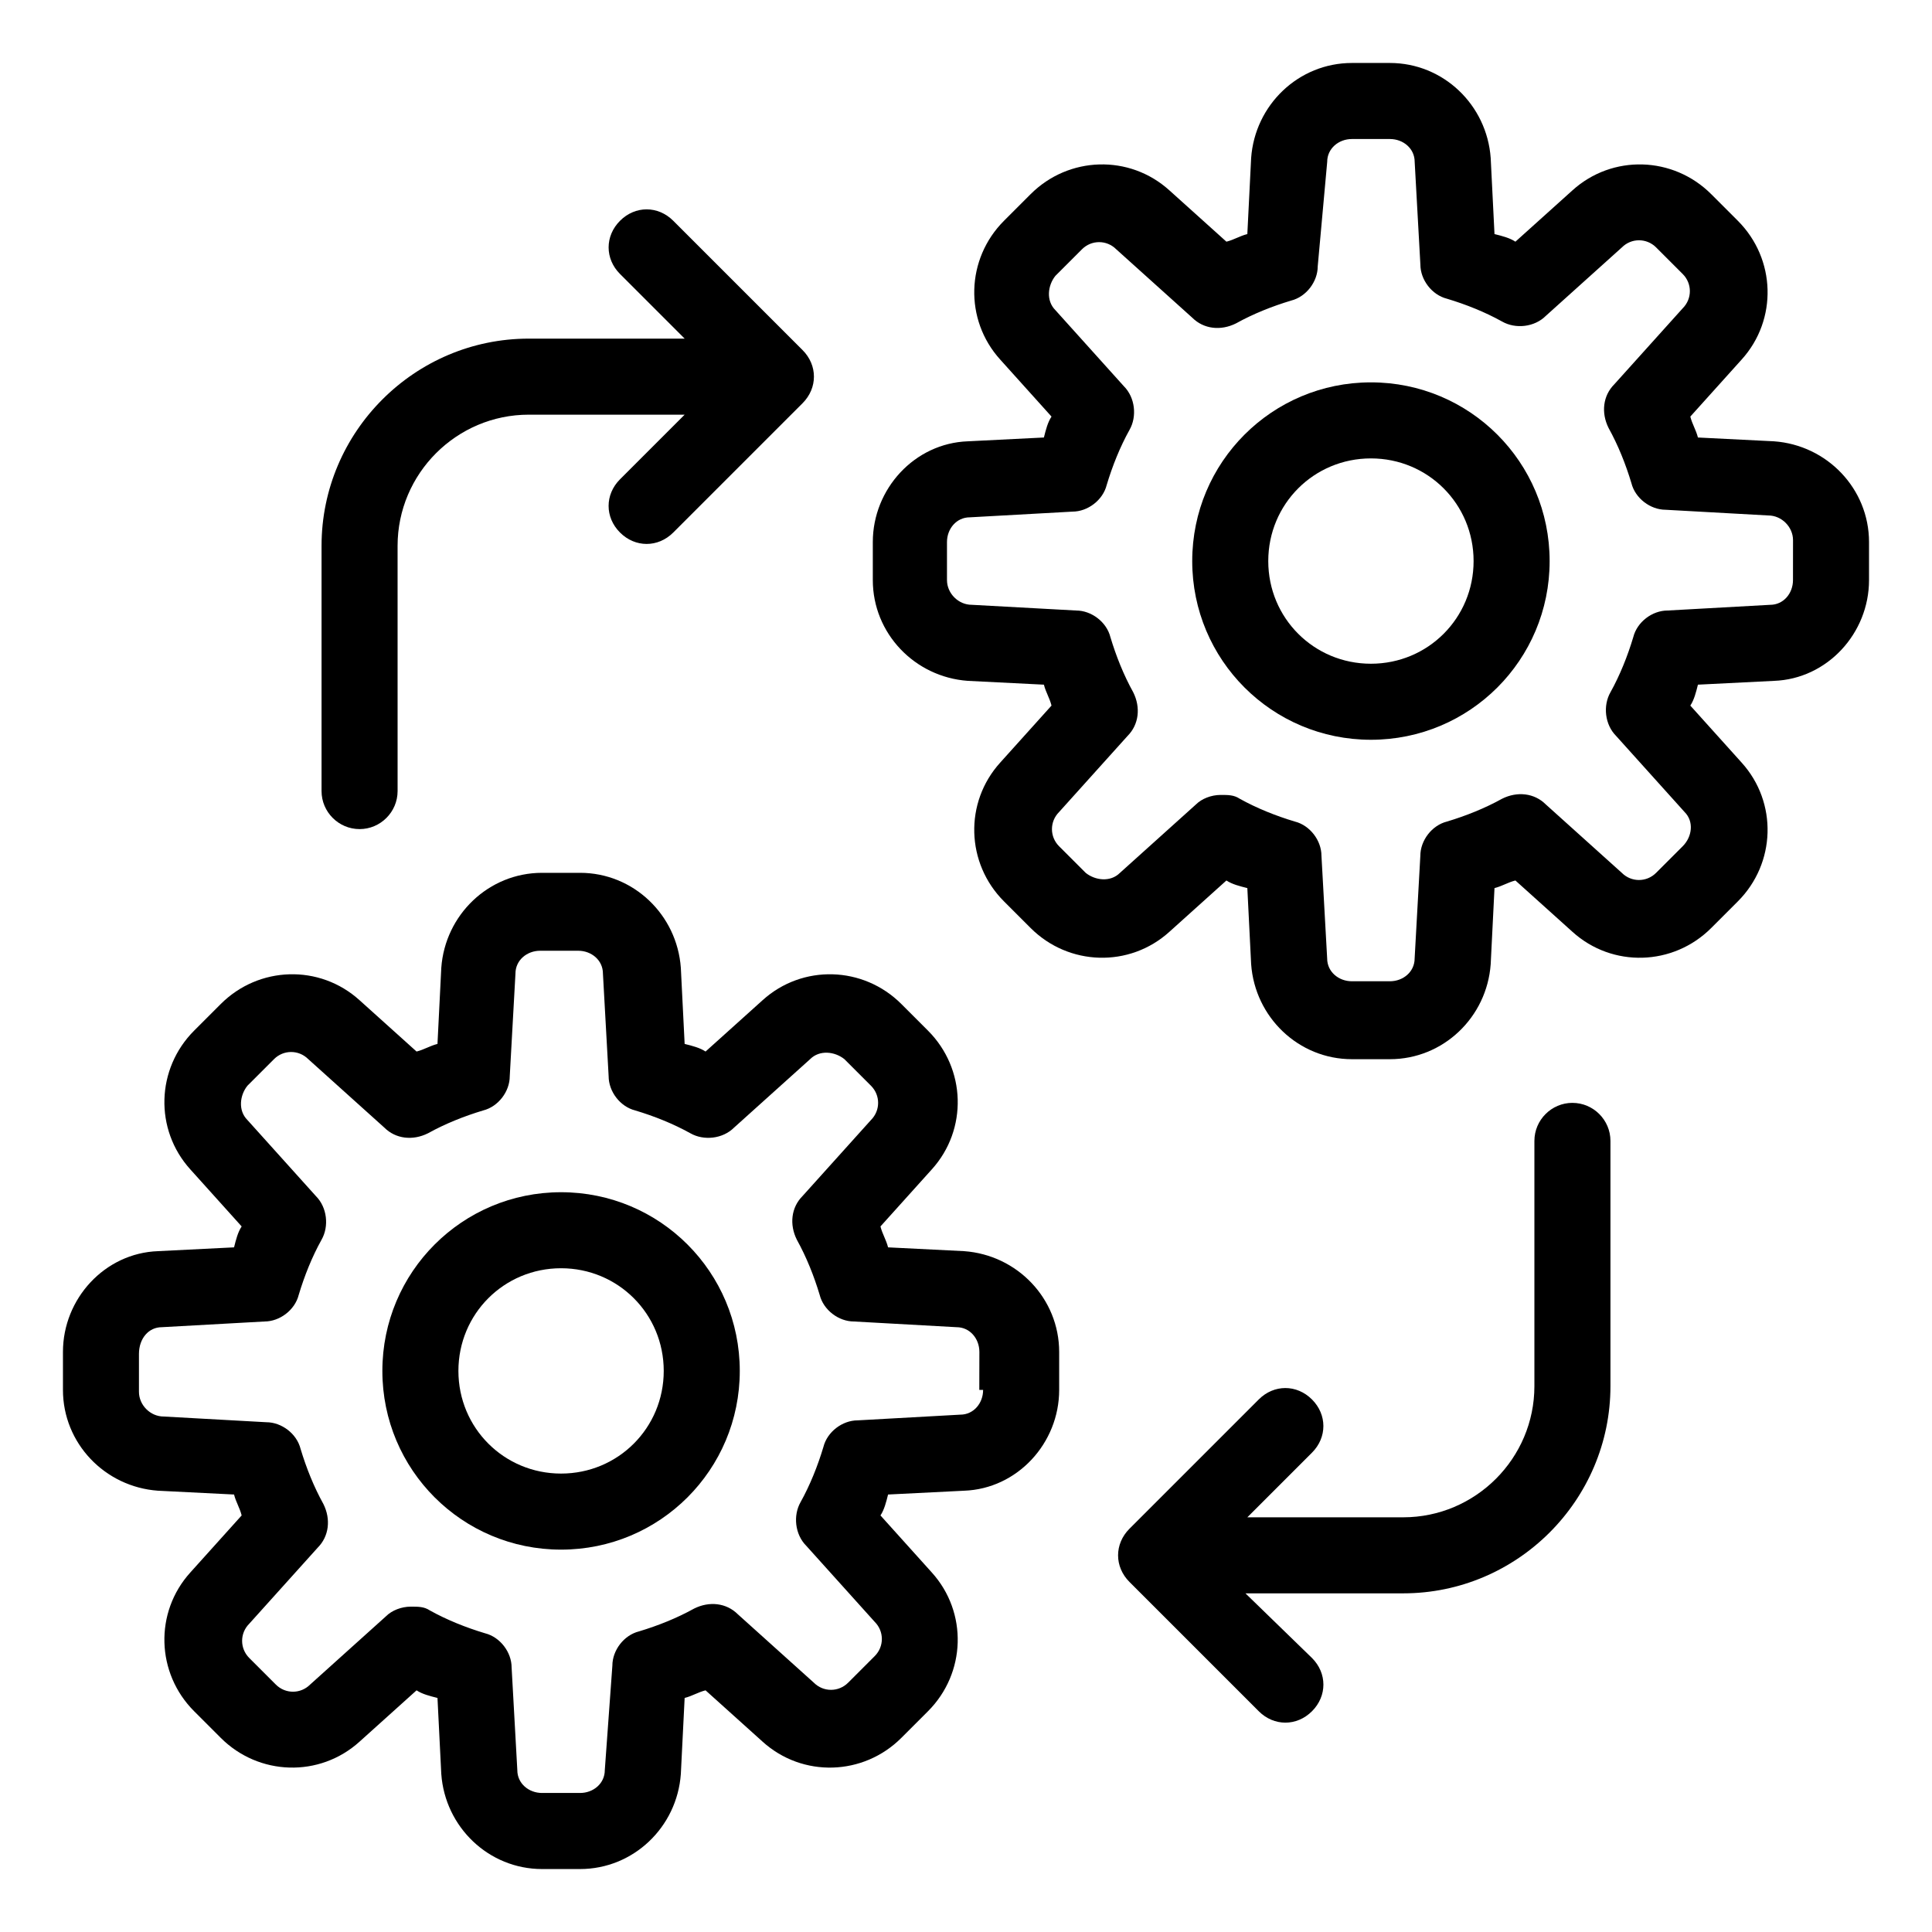
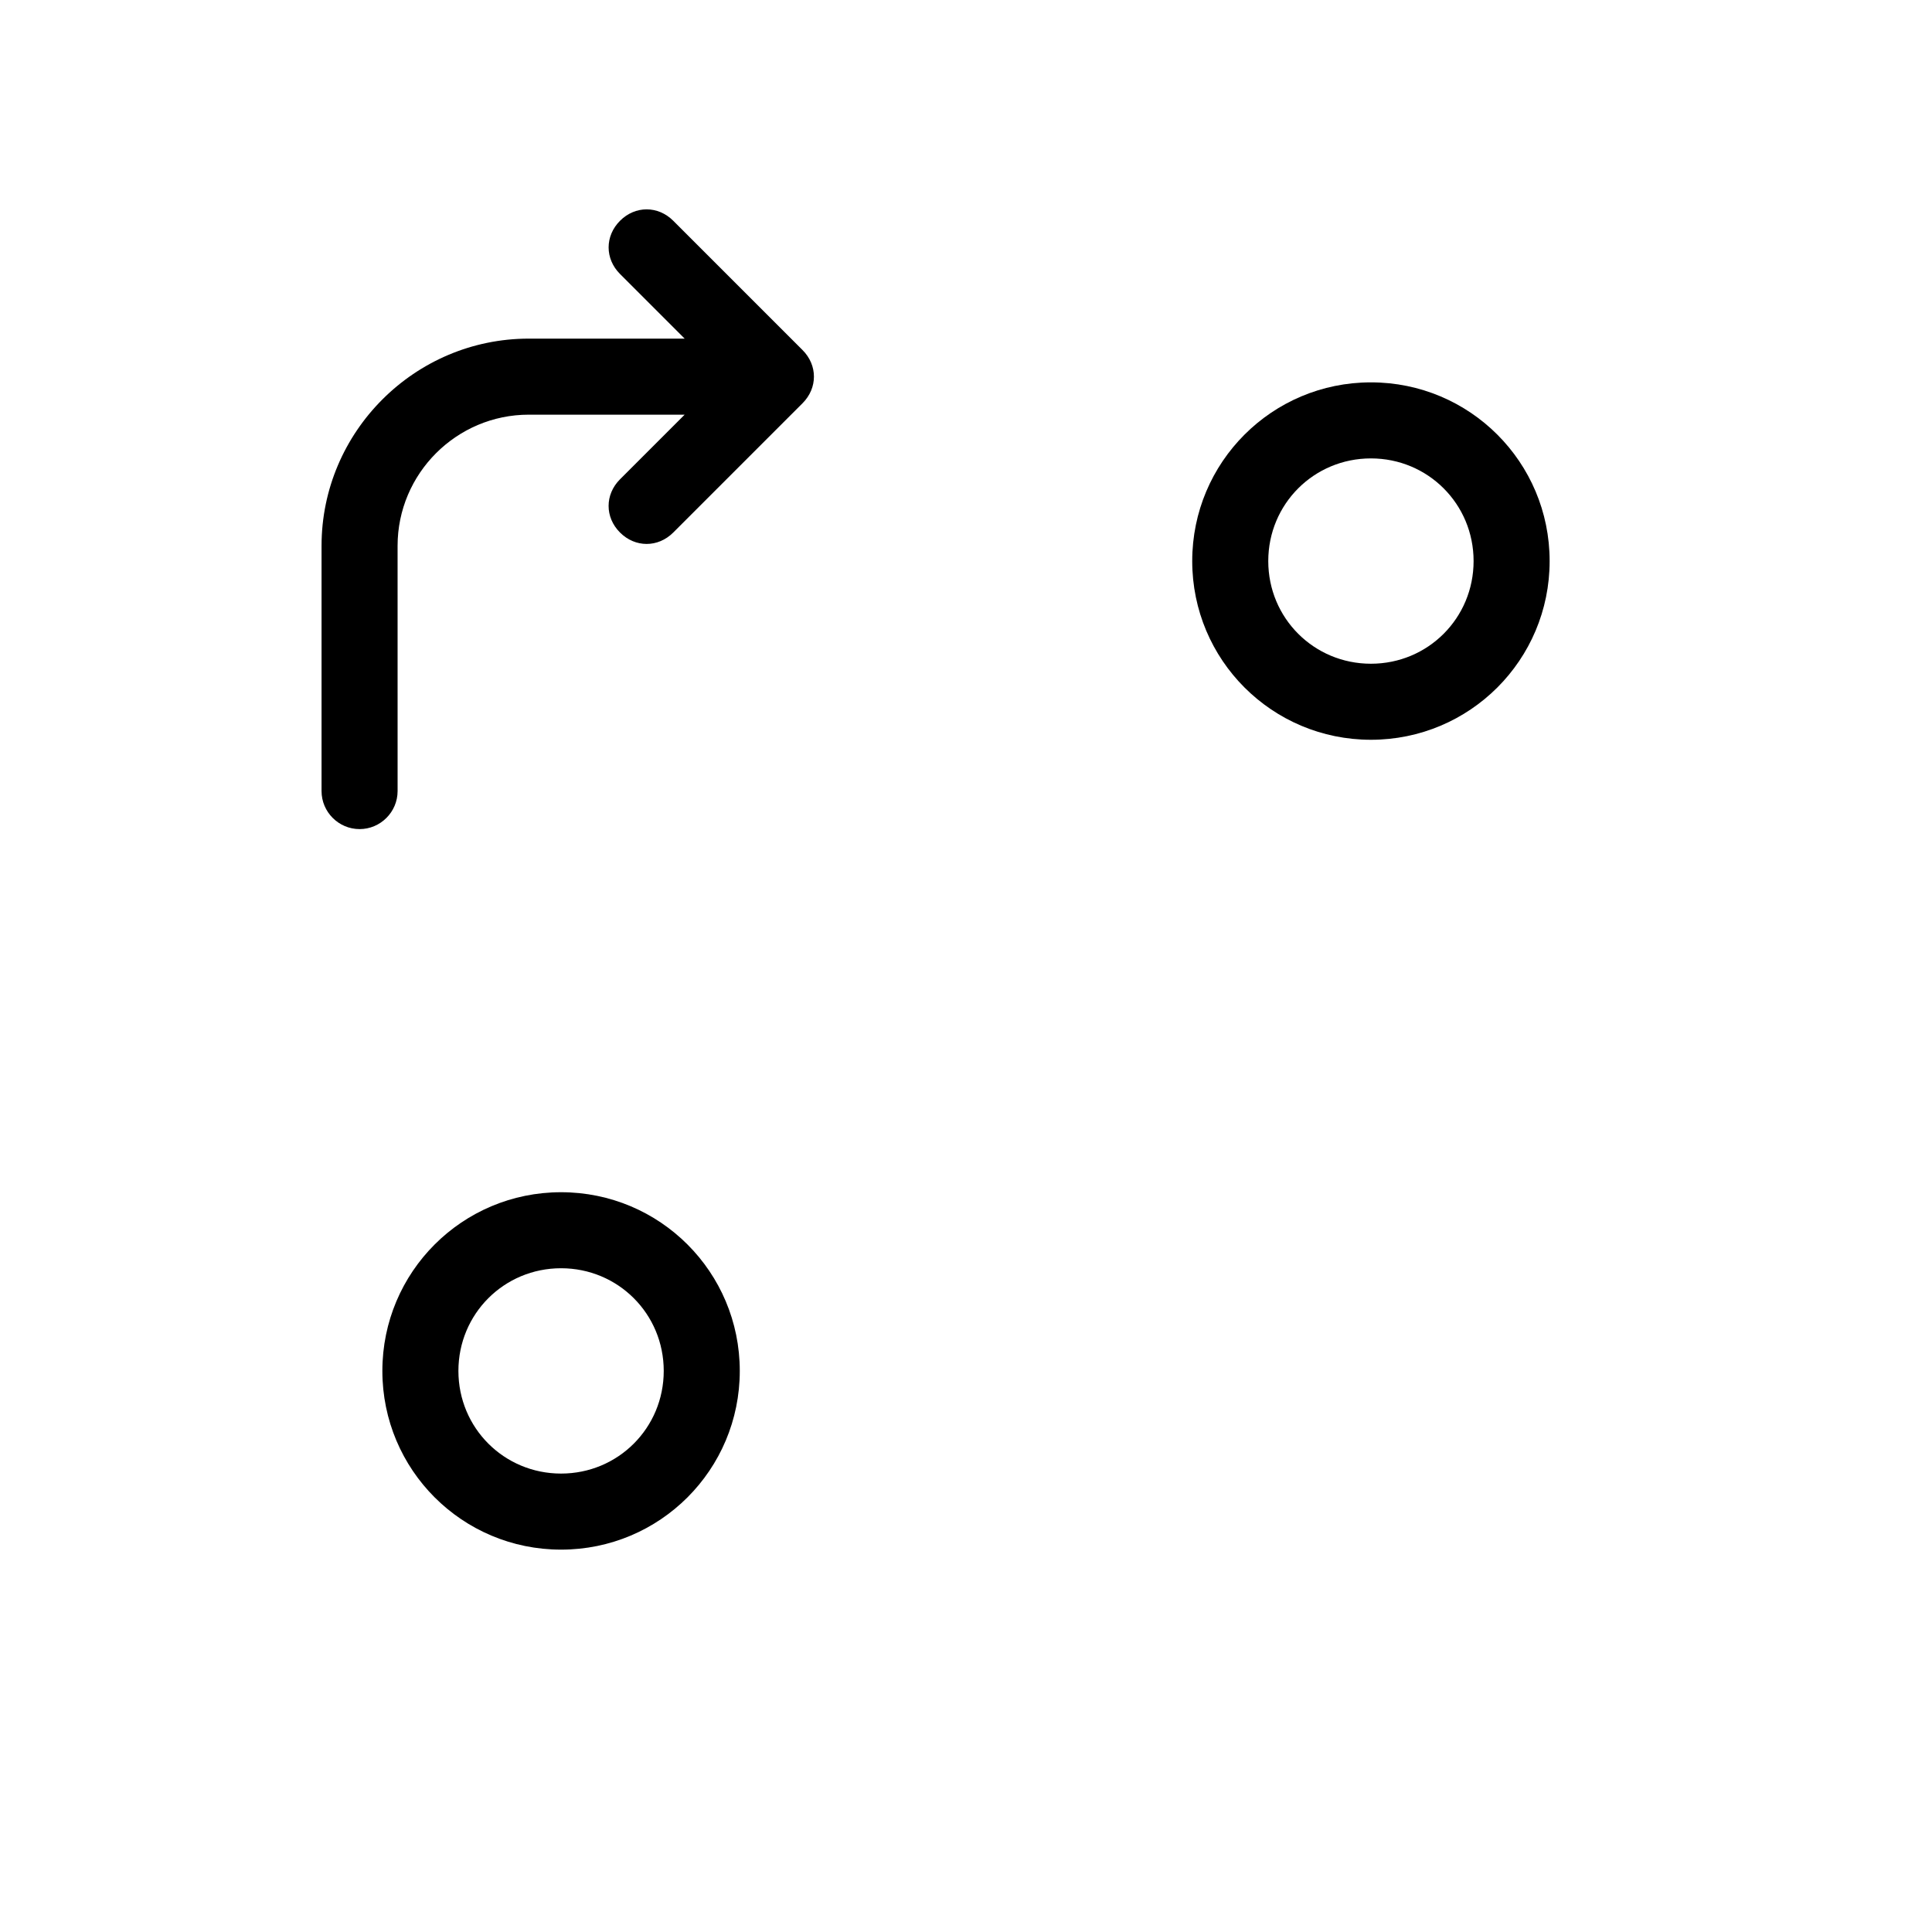
<svg xmlns="http://www.w3.org/2000/svg" fill="#000000" width="800px" height="800px" version="1.1" viewBox="144 144 512 512">
  <g>
    <path d="m239.29 363.72c5.543 0 10.078-4.535 10.078-10.078l-0.004-64.988c0-19.145 15.617-34.762 34.762-34.762h41.312l-17.129 17.129c-4.031 4.031-4.031 10.078 0 14.105 2.016 2.016 4.535 3.023 7.055 3.023s5.039-1.008 7.055-3.023l34.258-34.258c4.031-4.031 4.031-10.078 0-14.105l-34.258-34.258c-4.031-4.031-10.078-4.031-14.105 0-4.031 4.031-4.031 10.078 0 14.105l17.129 17.129h-41.316c-30.23 0-54.914 24.688-54.914 54.914v64.992c0 5.543 4.535 10.074 10.078 10.074z" />
-     <path d="m560.71 436.27c-5.543 0-10.078 4.535-10.078 10.078v64.992c0 19.145-15.617 34.762-34.762 34.762h-41.312l17.129-17.129c4.031-4.031 4.031-10.078 0-14.105-4.031-4.031-10.078-4.031-14.105 0l-34.258 34.258c-2.016 2.016-3.023 4.535-3.023 7.055 0 2.519 1.008 5.039 3.023 7.055l34.258 34.258c2.016 2.016 4.535 3.023 7.055 3.023s5.039-1.008 7.055-3.023c4.031-4.031 4.031-10.078 0-14.105l-17.637-17.137h41.816c30.23 0 54.914-24.688 54.914-54.914v-64.992c0-5.539-4.535-10.074-10.074-10.074z" />
-     <path d="m614.12 260.95-20.152-1.008c-0.504-2.016-1.512-3.527-2.016-5.543l13.602-15.113c9.574-10.578 9.07-26.703-1.008-36.777l-7.055-7.055c-10.078-10.078-26.199-10.578-36.777-1.008l-15.113 13.602c-1.512-1.008-3.527-1.512-5.543-2.016l-1.008-20.152c-1.008-14.105-12.594-25.191-26.703-25.191h-10.078c-14.105 0-25.695 11.082-26.703 25.191l-1.008 20.152c-2.016 0.504-3.527 1.512-5.543 2.016l-15.113-13.602c-10.578-9.574-26.703-9.07-36.777 1.008l-7.055 7.055c-10.078 10.078-10.578 26.199-1.008 36.777l13.602 15.113c-1.008 1.512-1.512 3.527-2.016 5.543l-20.152 1.008c-14.105 0.504-25.191 12.594-25.191 26.703v10.078c0 14.105 11.082 25.695 25.191 26.703l20.152 1.008c0.504 2.016 1.512 3.527 2.016 5.543l-13.602 15.113c-9.574 10.578-9.07 26.703 1.008 36.777l7.055 7.055c10.078 10.078 26.199 10.578 36.777 1.008l15.113-13.602c1.512 1.008 3.527 1.512 5.543 2.016l1.008 20.152c1.008 14.105 12.594 25.191 26.703 25.191h10.078c14.105 0 25.695-11.082 26.703-25.191l1.008-20.152c2.016-0.504 3.527-1.512 5.543-2.016l15.113 13.602c10.578 9.574 26.703 9.07 36.777-1.008l7.055-7.055c10.078-10.078 10.578-26.199 1.008-36.777l-13.602-15.113c1.008-1.512 1.512-3.527 2.016-5.543l20.152-1.008c14.105-0.504 25.191-12.594 25.191-26.703v-10.078c0-14.105-11.086-25.695-25.191-26.703zm5.039 36.781c0 3.527-2.519 6.551-6.047 6.551l-27.207 1.512c-4.031 0-8.062 3.023-9.07 7.055-1.512 5.039-3.527 10.078-6.047 14.609-2.016 3.527-1.512 8.566 1.512 11.586l18.137 20.152c2.519 2.519 2.016 6.551-0.504 9.07l-7.055 7.055c-2.519 2.519-6.551 2.519-9.07 0l-20.152-18.137c-3.023-3.023-7.559-3.527-11.586-1.512-4.535 2.519-9.574 4.535-14.609 6.047-4.031 1.008-7.055 5.039-7.055 9.07l-1.512 27.207c0 3.527-3.023 6.047-6.551 6.047h-10.078c-3.527 0-6.551-2.519-6.551-6.047l-1.512-27.207c0-4.031-3.023-8.062-7.055-9.07-5.039-1.512-10.078-3.527-14.609-6.047-1.512-1.008-3.023-1.008-5.039-1.008-2.519 0-5.039 1.008-6.551 2.519l-20.152 18.137c-2.519 2.519-6.551 2.016-9.07 0l-7.055-7.055c-2.519-2.519-2.519-6.551 0-9.07l18.137-20.152c3.023-3.023 3.527-7.559 1.512-11.586-2.519-4.535-4.535-9.574-6.047-14.609-1.008-4.031-5.039-7.055-9.07-7.055l-27.688-1.516c-3.527 0-6.551-3.023-6.551-6.551v-10.078c0-3.527 2.519-6.551 6.047-6.551l27.207-1.512c4.031 0 8.062-3.023 9.07-7.055 1.512-5.039 3.527-10.078 6.047-14.609 2.016-3.527 1.512-8.566-1.512-11.586l-18.137-20.152c-2.519-2.519-2.016-6.551 0-9.07l7.055-7.055c2.519-2.519 6.551-2.519 9.07 0l20.152 18.137c3.023 3.023 7.559 3.527 11.586 1.512 4.535-2.519 9.574-4.535 14.609-6.047 4.031-1.008 7.055-5.039 7.055-9.07l2.512-27.699c0-3.527 3.023-6.047 6.551-6.047h10.078c3.527 0 6.551 2.519 6.551 6.047l1.512 27.207c0 4.031 3.023 8.062 7.055 9.07 5.039 1.512 10.078 3.527 14.609 6.047 3.527 2.016 8.566 1.512 11.586-1.512l20.152-18.137c2.519-2.519 6.551-2.519 9.07 0l7.055 7.055c2.519 2.519 2.519 6.551 0 9.07l-18.137 20.152c-3.023 3.023-3.527 7.559-1.512 11.586 2.519 4.535 4.535 9.574 6.047 14.609 1.008 4.031 5.039 7.055 9.07 7.055l27.207 1.512c3.527 0 6.551 3.023 6.551 6.551z" />
    <path d="m507.31 245.33c-26.199 0-47.359 21.16-47.359 47.359s21.16 47.359 47.359 47.359c26.199 0 47.359-21.16 47.359-47.359s-21.16-47.359-47.359-47.359zm0 74.566c-15.113 0-27.207-12.09-27.207-27.207 0-15.113 12.09-27.207 27.207-27.207 15.113 0 27.207 12.09 27.207 27.207 0 15.113-12.09 27.207-27.207 27.207z" />
-     <path d="m399.5 475.57-20.152-1.008c-0.504-2.016-1.512-3.527-2.016-5.543l13.602-15.113c9.574-10.578 9.07-26.703-1.008-36.777l-7.055-7.055c-10.078-10.078-26.199-10.578-36.777-1.008l-15.113 13.602c-1.512-1.008-3.527-1.512-5.543-2.016l-1.008-20.152c-1.008-14.105-12.594-25.191-26.703-25.191h-10.078c-14.105 0-25.695 11.082-26.703 25.191l-1.008 20.152c-2.016 0.504-3.527 1.512-5.543 2.016l-15.113-13.602c-10.578-9.574-26.703-9.07-36.777 1.008l-7.055 7.055c-10.078 10.078-10.578 26.199-1.008 36.777l13.602 15.113c-1.008 1.512-1.512 3.527-2.016 5.543l-20.152 1.008c-14.105 0.504-25.191 12.594-25.191 26.703v10.078c0 14.105 11.082 25.695 25.191 26.703l20.152 1.008c0.504 2.016 1.512 3.527 2.016 5.543l-13.602 15.113c-9.574 10.578-9.07 26.703 1.008 36.777l7.055 7.055c10.078 10.078 26.199 10.578 36.777 1.008l15.113-13.602c1.512 1.008 3.527 1.512 5.543 2.016l1.008 20.152c1.008 14.105 12.594 25.191 26.703 25.191h10.078c14.105 0 25.695-11.082 26.703-25.191l1.008-20.152c2.016-0.504 3.527-1.512 5.543-2.016l15.113 13.602c10.578 9.574 26.703 9.07 36.777-1.008l7.055-7.055c10.078-10.078 10.578-26.199 1.008-36.777l-13.602-15.113c1.008-1.512 1.512-3.527 2.016-5.543l20.152-1.008c14.105-0.504 25.191-12.594 25.191-26.703v-10.078c-0.004-14.109-11.086-25.695-25.191-26.703zm5.035 36.777c0 3.527-2.519 6.551-6.047 6.551l-27.207 1.512c-4.031 0-8.062 3.023-9.07 7.055-1.512 5.039-3.527 10.078-6.047 14.609-2.016 3.527-1.512 8.566 1.512 11.586l18.137 20.152c2.519 2.519 2.519 6.551 0 9.07l-7.055 7.055c-2.519 2.519-6.551 2.519-9.07 0l-20.152-18.137c-3.023-3.023-7.559-3.527-11.586-1.512-4.535 2.519-9.574 4.535-14.609 6.047-4.031 1.008-7.055 5.039-7.055 9.07l-2.008 27.703c0 3.527-3.023 6.047-6.551 6.047h-10.078c-3.527 0-6.551-2.519-6.551-6.047l-1.512-27.207c0-4.031-3.023-8.062-7.055-9.07-5.039-1.512-10.078-3.527-14.609-6.047-1.512-1.008-3.023-1.008-5.039-1.008-2.519 0-5.039 1.008-6.551 2.519l-20.152 18.137c-2.519 2.519-6.551 2.519-9.07 0l-7.055-7.055c-2.519-2.519-2.519-6.551 0-9.07l18.137-20.152c3.023-3.023 3.527-7.559 1.512-11.586-2.519-4.535-4.535-9.574-6.047-14.609-1.008-4.031-5.039-7.055-9.07-7.055l-27.207-1.512c-3.527 0-6.551-3.023-6.551-6.551v-10.078c0.016-4.019 2.535-7.043 6.062-7.043l27.207-1.512c4.031 0 8.062-3.023 9.07-7.055 1.512-5.039 3.527-10.078 6.047-14.609 2.016-3.527 1.512-8.566-1.512-11.586l-18.137-20.152c-2.519-2.519-2.016-6.551 0-9.07l7.055-7.055c2.519-2.519 6.551-2.519 9.07 0l20.152 18.137c3.023 3.023 7.559 3.527 11.586 1.512 4.535-2.519 9.574-4.535 14.609-6.047 4.031-1.008 7.055-5.039 7.055-9.07l1.512-27.207c0-3.527 3.023-6.047 6.551-6.047h10.078c3.527 0 6.551 2.519 6.551 6.047l1.512 27.207c0 4.031 3.023 8.062 7.055 9.07 5.039 1.512 10.078 3.527 14.609 6.047 3.527 2.016 8.566 1.512 11.586-1.512l20.152-18.137c2.519-2.519 6.551-2.016 9.07 0l7.055 7.055c2.519 2.519 2.519 6.551 0 9.07l-18.137 20.152c-3.023 3.023-3.527 7.559-1.512 11.586 2.519 4.535 4.535 9.574 6.047 14.609 1.008 4.031 5.039 7.055 9.07 7.055l27.207 1.512c3.527 0 6.047 3.023 6.047 6.551l-0.02 10.074z" />
    <path d="m292.69 459.95c-26.199 0-47.359 21.16-47.359 47.359s21.16 47.359 47.359 47.359 47.359-21.16 47.359-47.359-21.16-47.359-47.359-47.359zm0 74.562c-15.113 0-27.207-12.09-27.207-27.207 0-15.113 12.09-27.207 27.207-27.207 15.113 0 27.207 12.09 27.207 27.207 0 15.117-12.094 27.207-27.207 27.207z" />
  </g>
</svg>